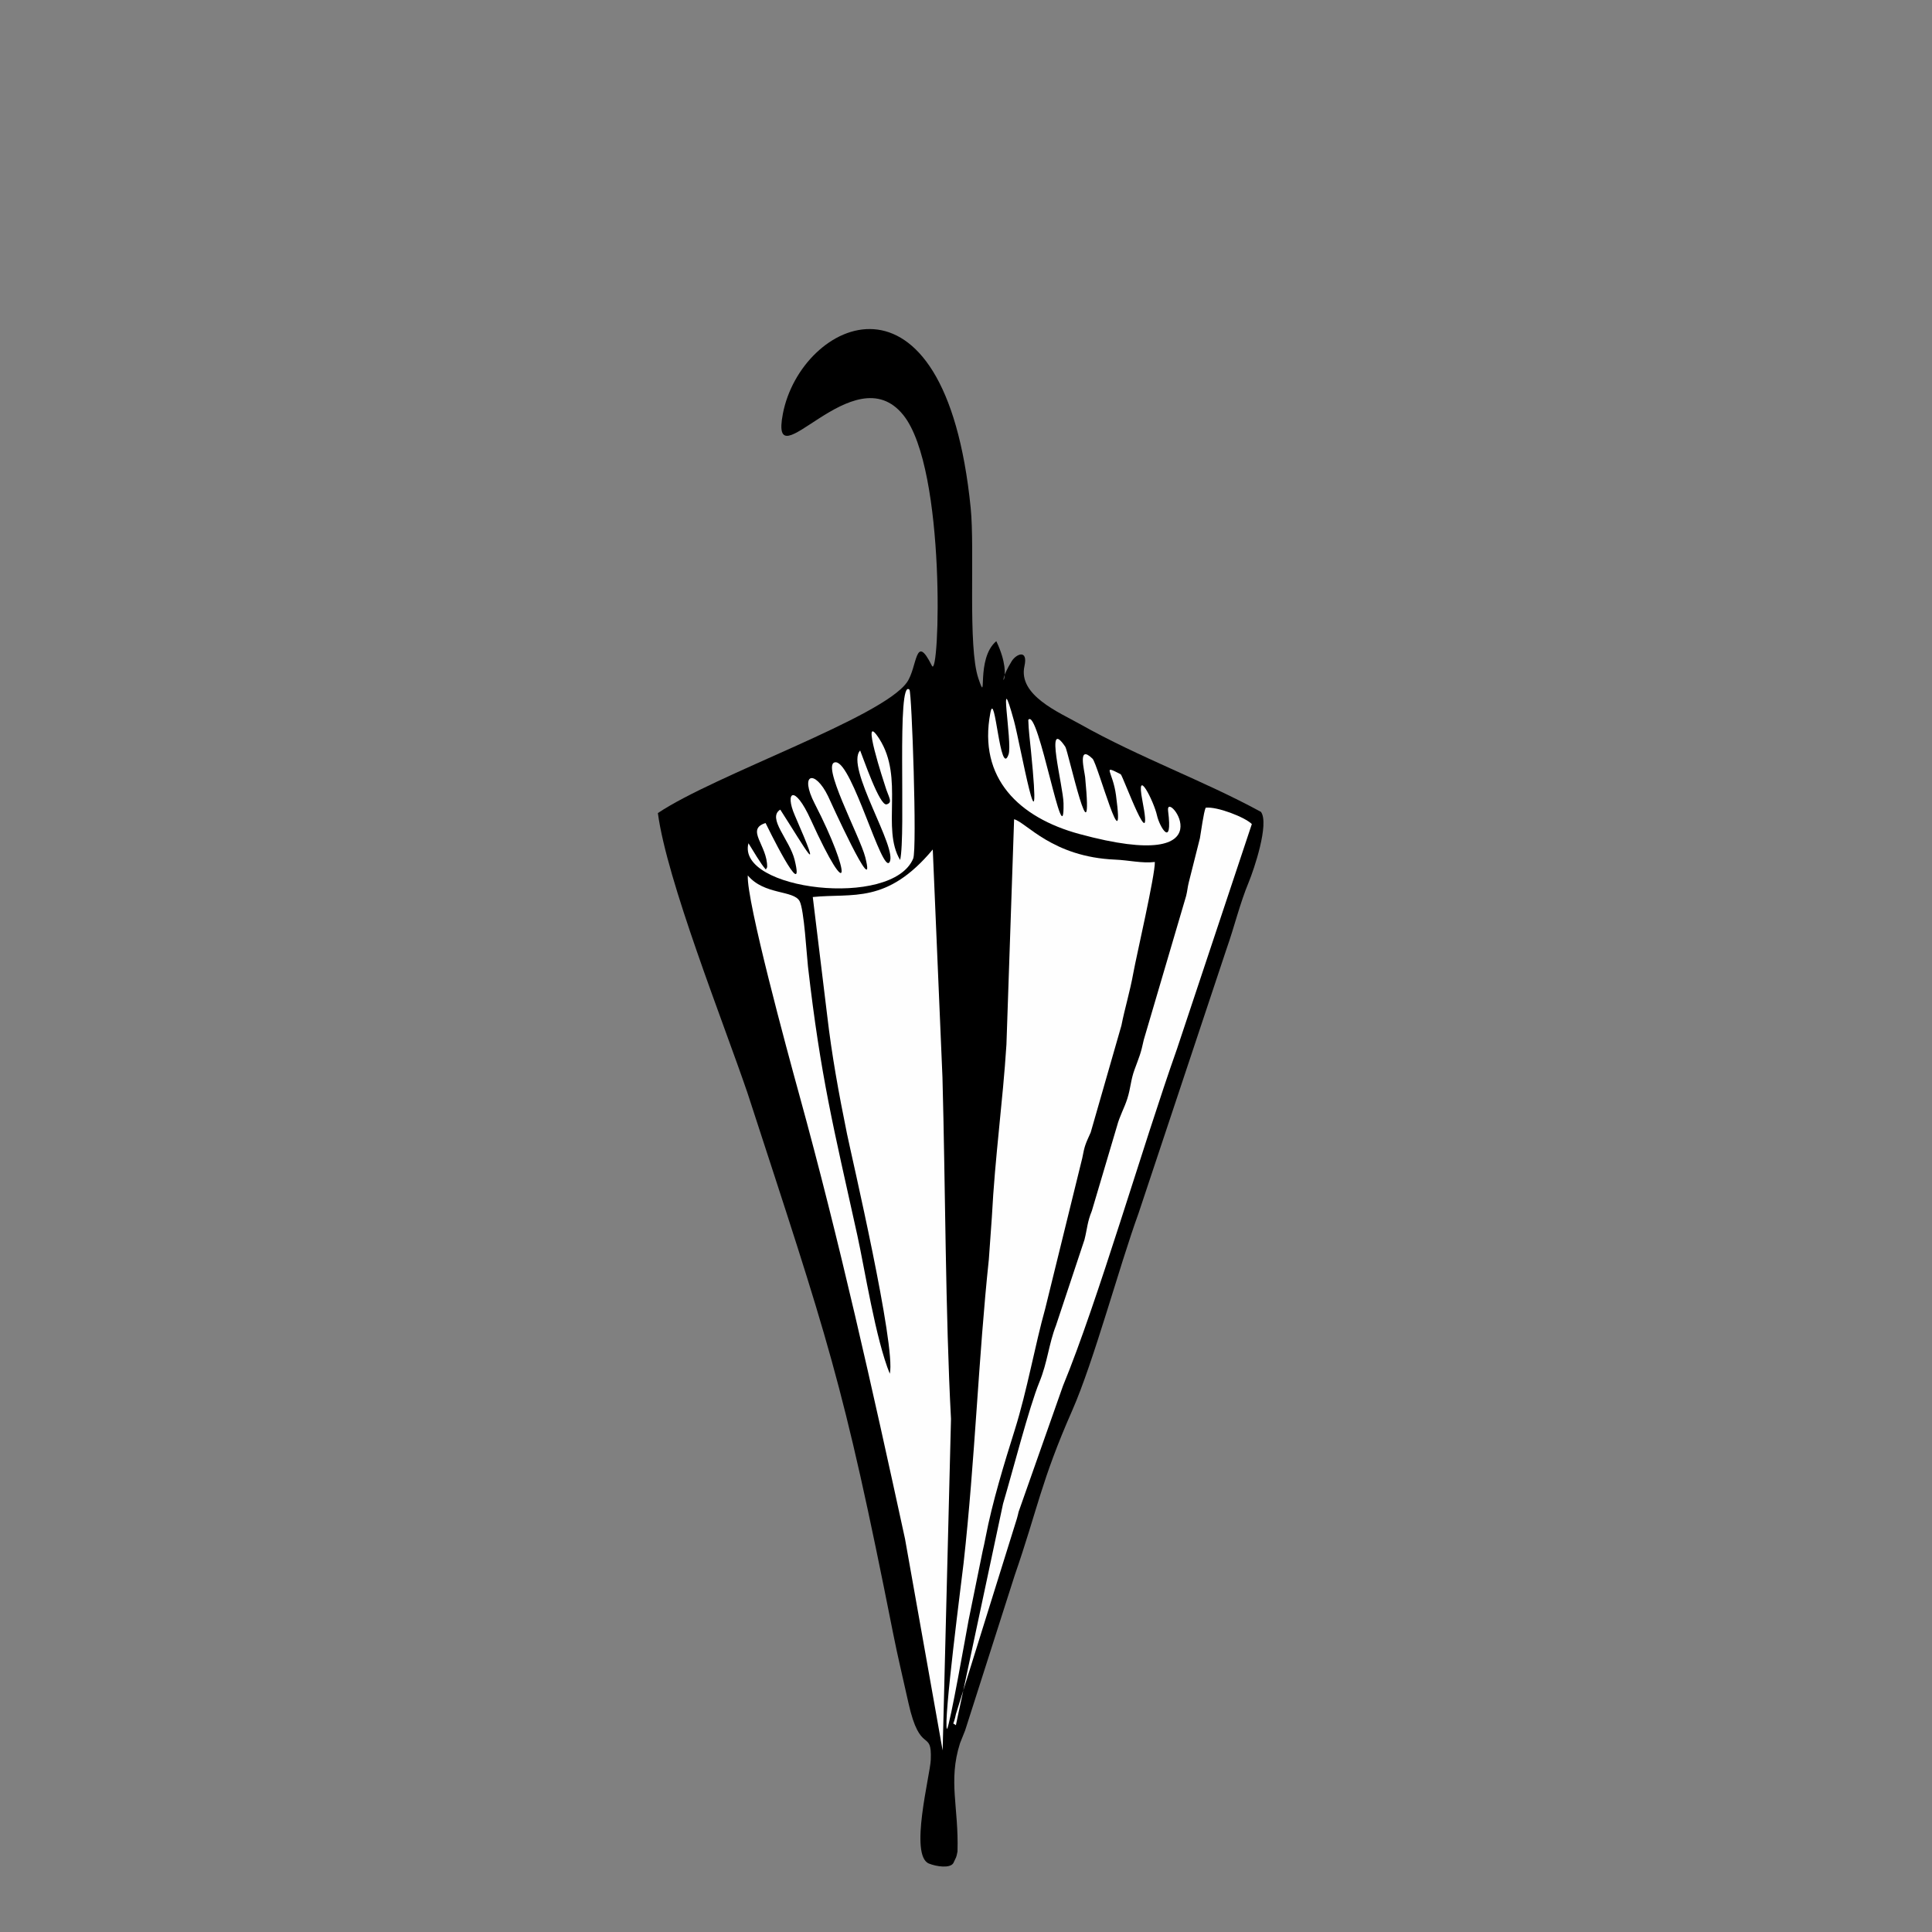
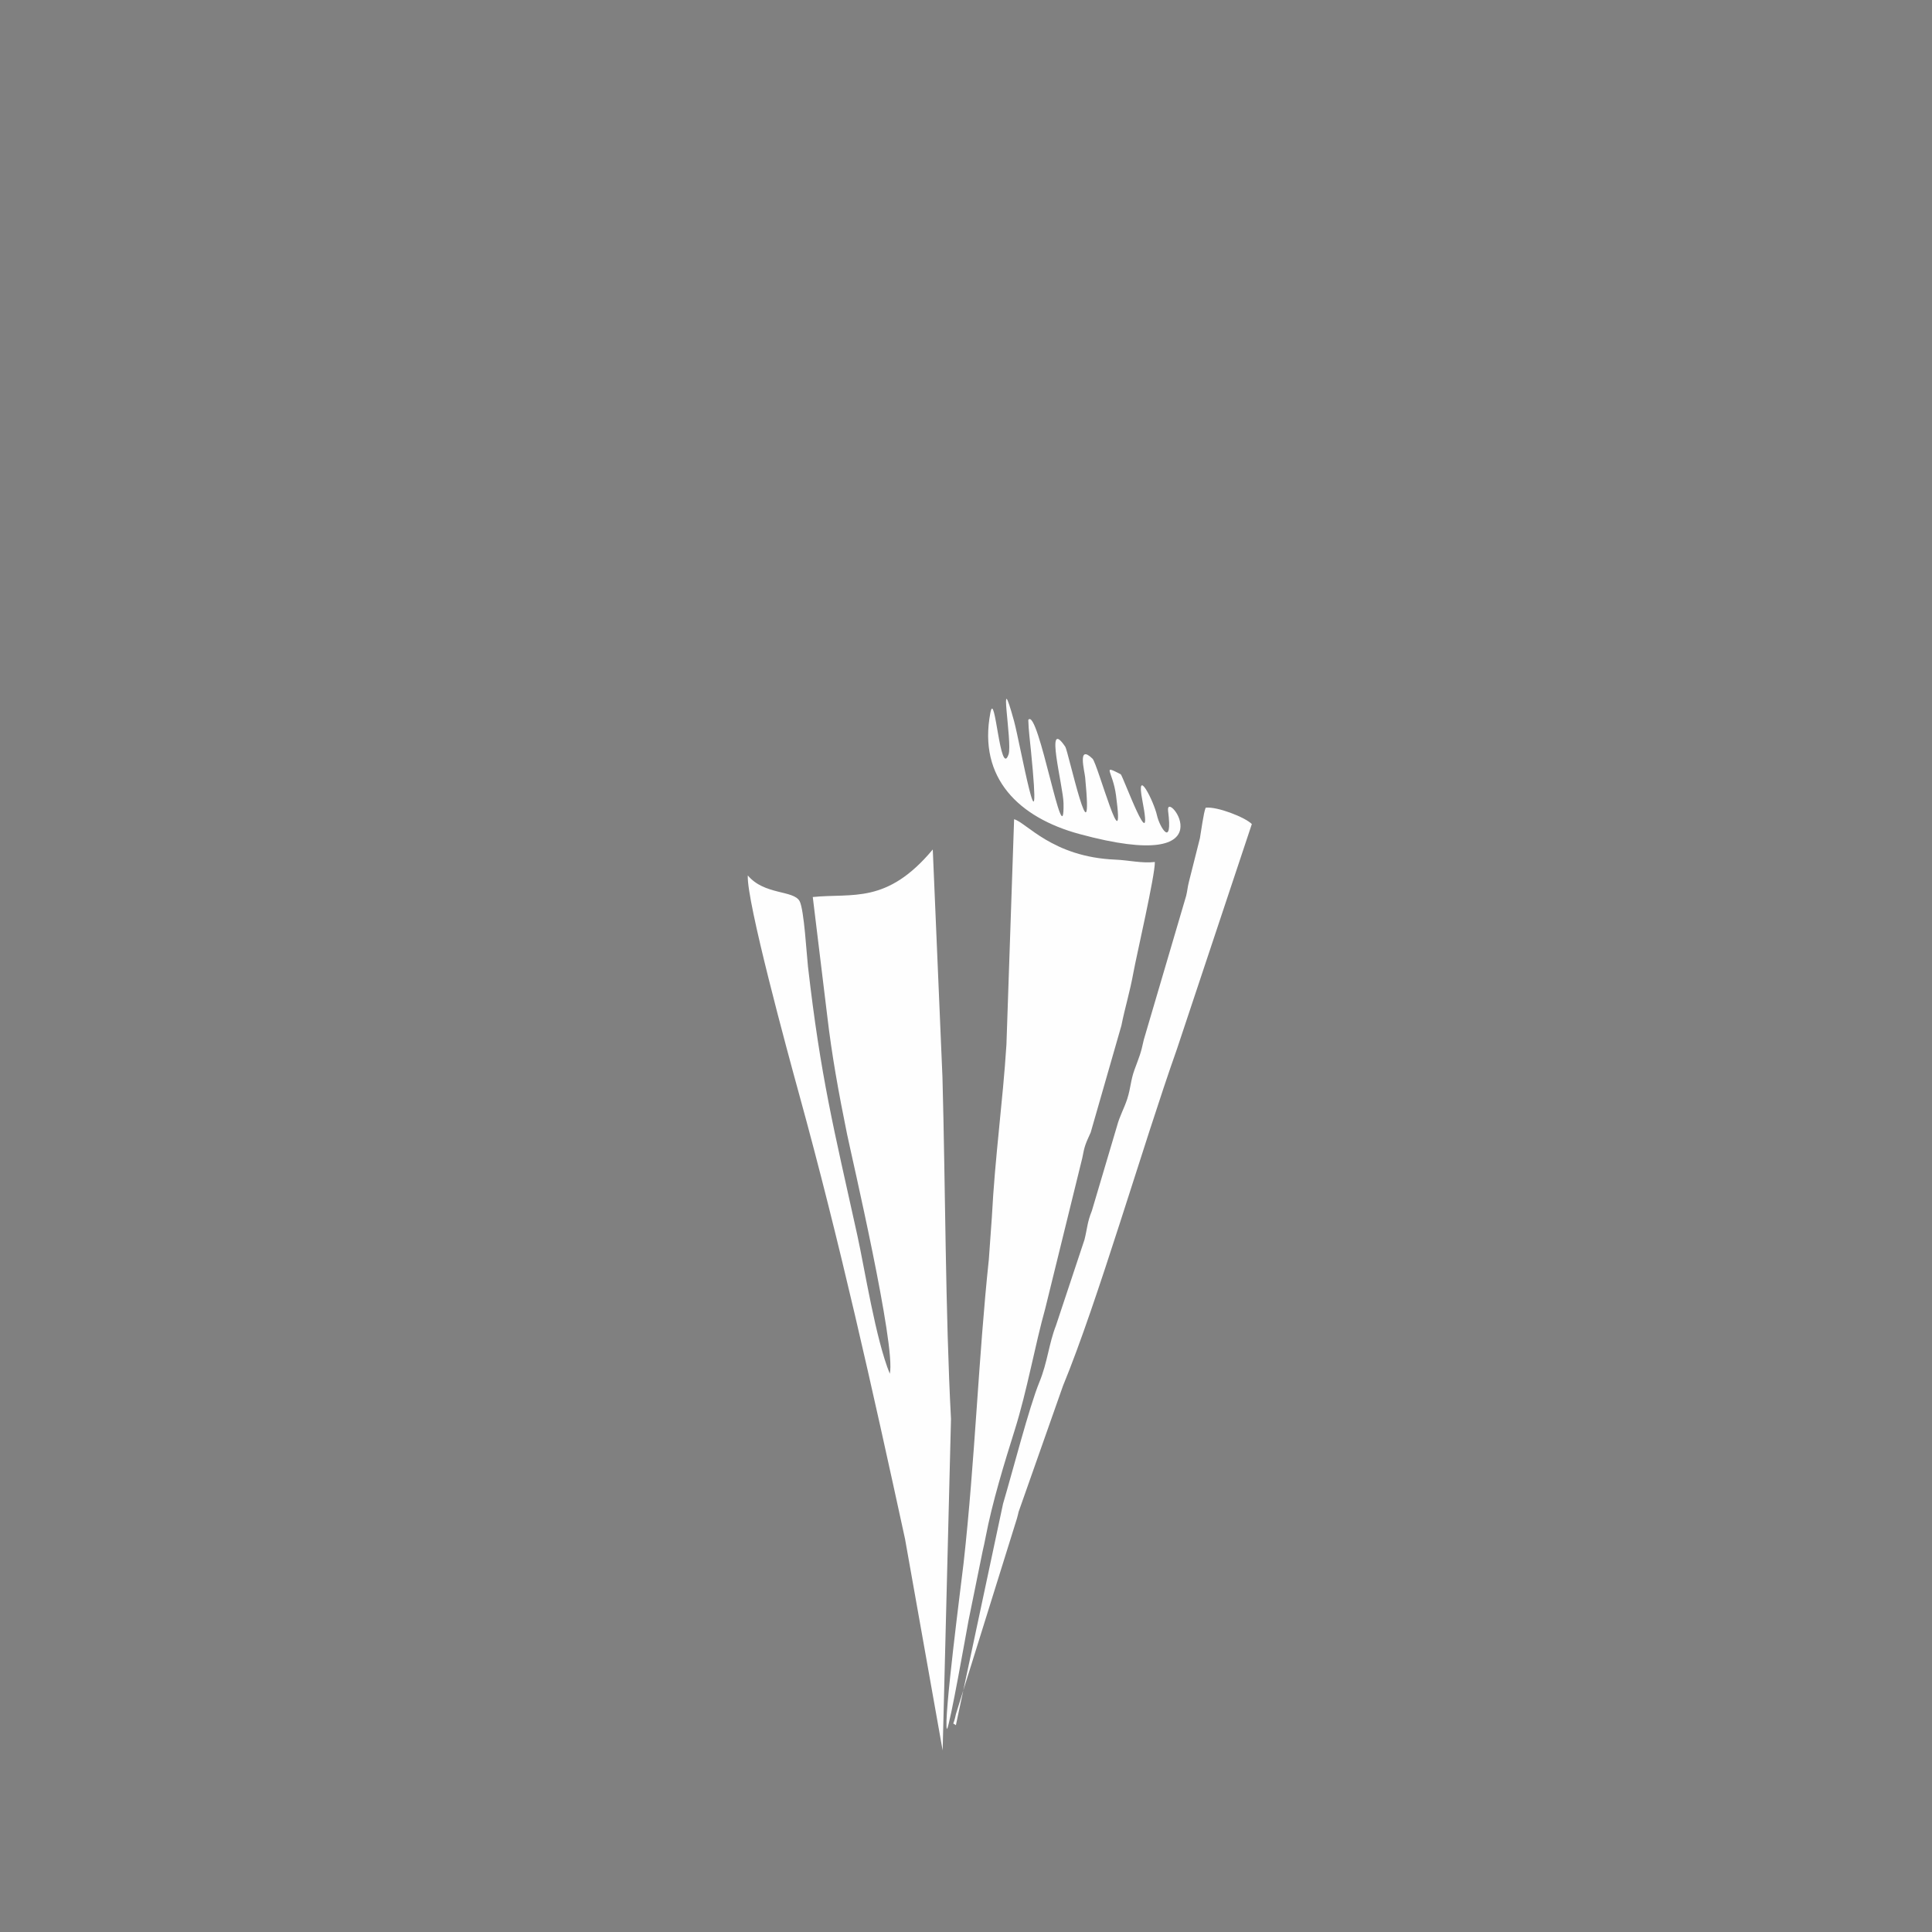
<svg xmlns="http://www.w3.org/2000/svg" xml:space="preserve" width="12.7mm" height="12.7mm" version="1.1" shape-rendering="geometricPrecision" text-rendering="geometricPrecision" image-rendering="optimizeQuality" fill-rule="evenodd" clip-rule="evenodd" viewBox="0 0 1269.98 1269.98">
  <rect x="0" y="0" width="1269.98" height="1269.98" fill="#808080" stroke="none" />
  <g id="Camada_x0020_1">
    <g id="_2373415091824">
      <path fill="#040404" d="M506484.25 89511.33c-14.21,17.52 5.2,2.12 -20.91,18.54l-933.73 364.6c-27.71,-18.01 -271.35,-308.78 -284.11,-339.26 128.33,-39.91 289.96,-110.15 420.79,-162.6 39.11,-15.67 394.62,-143.1 426.43,-174.21 -141.59,-33.21 -820.51,-289.79 -871.74,-287.84 -21.96,0.85 -814.04,266.12 -869.21,292.21l43.78 22.51c19.02,7.17 35.96,13.32 54.67,20.59l745.85 288.64c-11.97,29.64 -110.1,140.08 -138.86,173.42 -34.66,40.15 -106.62,142.58 -145.96,166.52 -159.84,-64.87 -318.92,-122.47 -476.89,-186.34 -68.17,-27.56 -446.44,-159.15 -476.98,-196.1l231.89 -242.26c64.4,-61.33 22.34,-62 134.91,-99.33l897.28 -296.99c37.7,-1.37 739.97,243.64 889.3,294.34 121.39,41.23 72.69,34.26 141.58,101.25 64.64,62.87 178.02,201.4 231.91,242.31z" />
      <path fill="#040404" d="M505512.89 89948.57l677.18 -262.77 0.17 582.82 -947.77 422.95 -0.02 -1055.1c2.05,1.35 4.89,1.25 5.87,4.62l10.92 9.42c52.95,52.85 211.02,265.65 253.65,298.06z" />
-       <path fill="#040404" d="M505199.17 90689.57l-947.65 -422.72 -0.45 -579.05 676.75 261.27c36.31,-24.29 227.99,-282.64 271.27,-312.07l0.08 1052.57z" />
+       <path fill="#040404" d="M505199.17 90689.57l-947.65 -422.72 -0.45 -579.05 676.75 261.27c36.31,-24.29 227.99,-282.64 271.27,-312.07z" />
      <polygon fill="#040404" points="505289.92,88728.4 505190.32,88727.13 505188.37,88105.68 505287.63,88104.5 " />
      <path fill="#040404" d="M506413.21 88612.38c-25.56,34.06 -355.13,364.78 -386.11,379.7l-62.02 -67.29c21.11,-36.69 62.39,-70.77 92.78,-101.28 76.04,-76.39 211.8,-219.45 282.29,-277.02l73.06 65.89z" />
      <path fill="#040404" d="M504510.67 88920.39c-21.59,26.03 -45.63,56.25 -79.46,71.56 -50,-73.26 -340.49,-322.19 -366.7,-379.19 18.36,-26.79 42.35,-52.78 69.64,-67.32l376.52 374.95z" />
      <path fill="#040404" d="M504904.98 88779.25c-24.19,19.65 -62.82,32.56 -94.38,41.81l-158.62 -384.89 92.05 -38.81 160.95 381.89z" />
      <polygon fill="#040404" points="505823.64,88434.37 505666.59,88820.56 505573.04,88783.13 505731.21,88397.46 " />
    </g>
  </g>
  <g id="Camada_x0020_1_6">
    <g id="_2372554178416">
      <path fill="#040404" d="M11413.06 -4256.83c-0.06,0.07 0.02,0 -0.09,0.08l-4.05 1.58c-0.12,-0.08 -1.18,-1.34 -1.23,-1.47 0.55,-0.18 1.25,-0.48 1.82,-0.71 0.17,-0.07 1.71,-0.62 1.85,-0.76 -0.61,-0.14 -3.56,-1.25 -3.78,-1.24 -0.1,0 -3.53,1.15 -3.77,1.26l0.19 0.1c0.08,0.03 0.16,0.06 0.24,0.09l3.23 1.25c-0.05,0.13 -0.48,0.61 -0.6,0.75 -0.15,0.18 -0.46,0.62 -0.63,0.73 -0.7,-0.28 -1.39,-0.53 -2.07,-0.81 -0.3,-0.12 -1.94,-0.69 -2.07,-0.85l1 -1.05c0.28,-0.27 0.1,-0.27 0.59,-0.43l3.89 -1.29c0.17,-0.01 3.21,1.05 3.86,1.27 0.53,0.18 0.32,0.15 0.61,0.44 0.28,0.28 0.78,0.88 1.01,1.06z" />
      <path fill="#040404" d="M11408.85 -4254.94l2.93 -1.14 0 2.53 -4.11 1.83 0 -4.57c0.01,0 0.02,0 0.03,0.02l0.05 0.04c0.23,0.23 0.91,1.15 1.1,1.29z" />
      <path fill="#040404" d="M11407.49 -4251.72l-4.12 -1.84 0 -2.51 2.94 1.13c0.16,-0.1 0.99,-1.22 1.18,-1.35l0 4.57z" />
      <polygon fill="#040404" points="11407.88,-4260.23 11407.45,-4260.24 11407.44,-4262.93 11407.87,-4262.94 " />
      <path fill="#040404" d="M11412.75 -4260.73c-0.11,0.14 -1.54,1.58 -1.67,1.64l-0.27 -0.29c0.09,-0.16 0.27,-0.31 0.4,-0.44 0.33,-0.33 0.92,-0.95 1.22,-1.2l0.32 0.29z" />
      <path fill="#040404" d="M11404.5 -4259.4c-0.09,0.11 -0.2,0.25 -0.35,0.31 -0.21,-0.32 -1.47,-1.4 -1.59,-1.64 0.08,-0.12 0.19,-0.23 0.31,-0.29l1.63 1.62z" />
      <path fill="#040404" d="M11406.21 -4260.01c-0.11,0.08 -0.27,0.14 -0.41,0.18l-0.69 -1.67 0.4 -0.17 0.7 1.66z" />
-       <polygon fill="#040404" points="11410.19,-4261.51 11409.51,-4259.83 11409.11,-4259.99 11409.79,-4261.67 " />
    </g>
  </g>
  <g id="Camada_x0020_1_4_8">
    <g id="_1955732029488">
-       <path fill="black" d="M828.87 533.68c5.67,7.77 -4.75,38.27 -7.95,46 -6.11,14.73 -9.32,28.95 -14.62,43.94l-57.85 173.79c-12.91,35.55 -29.39,97.42 -43.69,129.87 -20.45,46.41 -22.69,64.75 -37.77,108.29l-32.59 101.96c-0.16,0.43 -0.42,1 -0.58,1.43l-2.78 6.98c-7.9,24.92 -0.76,41.89 -1.64,71.1 -0.86,4.64 -0.79,3.31 -2.73,7.66 -2.21,3.62 -11.17,2.27 -16.04,0.3 -13.09,-5.31 0.79,-58.13 1.2,-68.14 0.86,-21.08 -6.94,-2.47 -14.72,-37.63 -3.37,-15.26 -6.98,-30.16 -9.92,-45 -33.4,-168.53 -42.76,-192.62 -95.8,-355.66 -16.12,-47.31 -53.1,-139.81 -58.94,-184.1 37.56,-25.23 147.44,-62.75 163.73,-85.97 6.94,-9.89 5.28,-33.23 16.38,-10.88 5.05,10.17 9.72,-129.08 -18.7,-164.68 -32.6,-40.84 -88.33,46.39 -79.25,-0.95 11.76,-61.26 106.47,-107.61 123.46,61.9 2.8,27.95 -1.99,91.14 5.03,111.98 6.47,19.18 -2.08,-12.81 11.81,-24.4 13.07,27.43 -2.66,33.97 10.09,13.21 2.97,-4.85 10.92,-8.15 8.4,3.24 -4.23,19.15 22.79,30.33 36.42,38.01 39.28,22.14 81.41,37.21 119.05,57.75z" />
      <path fill="#FEFEFE" d="M584.9 903.01c4.17,-17.81 -25.31,-143.77 -28.12,-157.63 -5.52,-27.15 -9.98,-51.57 -13.07,-78.13l-9.44 -77.6c26.39,-2.68 48.67,4.9 78.88,-31.25l6.37 149.79c1.91,70.04 1.92,155.87 5.61,224.52l-5.49 217.91 -24.73 -139.05c-21.45,-98.65 -43.11,-196.14 -69.59,-292.22 -7.58,-27.52 -34.7,-127.22 -33.76,-143.89 10.89,13.03 30.15,9.52 34.09,16.96 2.93,5.55 4.61,35.39 5.46,42.85 8.42,73.17 16.79,105.78 32.43,176.67 4.86,22.03 12.05,68.3 21.36,91.07z" />
      <path fill="#FEFEFE" d="M666.61 538.52c7.97,2.06 25.22,24.84 66.43,26.54 9.03,0.38 17.63,2.56 26.08,1.56 0.29,8.32 -12.22,62.36 -14.04,72.45 -2.4,13.27 -5.59,23.18 -7.93,35.03l-20.19 70.29c-3.49,7.77 -3.96,8.48 -5.56,16.93l-24.35 98.96c-6.66,23.74 -11.85,53.66 -20.01,79.67 -6.81,21.68 -14.82,47.68 -19.18,70.62 -0.83,4.37 -1.05,5.07 -1.9,8.89l-9.29 45.67c-1.4,7.45 -12.29,69.34 -14.18,71.43 -2.6,-4.11 9.87,-99.64 10.94,-109.27 7.52,-67.71 9.73,-135 16.58,-199.49l1.97 -27.63c2.09,-40.23 7.18,-75.52 9.59,-113.52l5.04 -148.13z" />
      <path fill="#FEFEFE" d="M822.88 541.69l-49.2 147.8c-22.5,63.56 -52.01,165.95 -74.93,221.47l-29.18 82.83c-0.76,2.99 -0.11,0.89 -1.09,4.35l-40.07 128.44c-1.85,8.87 -2.73,5.18 -0.07,7.48l31.01 -145.61c6.1,-20.48 17.21,-63.72 23.85,-79.85 5.4,-13.13 6.18,-25.1 10.93,-37.29l18.74 -56.41c1.91,-7.62 1.76,-11.35 4.85,-18.96l16.51 -55.67c1.77,-6.71 4.78,-11.73 6.8,-18.07 2.29,-7.22 2.17,-12.05 4.73,-19.06 3.26,-8.94 4.06,-10.19 6.12,-19.74l27.81 -94.46c0.83,-3.27 0.92,-5.7 1.74,-8.91l7.32 -29.05c0.8,-4.38 2.43,-17.07 3.79,-20.04 7.44,-0.92 25.88,6.24 30.34,10.75z" />
-       <path fill="#FEFEFE" d="M504.28 570.04c0.31,-14.26 -14.45,-24.81 -1.04,-29.03 0.09,0.18 26.64,54.9 19.1,24.21 -3.24,-13.21 -18.31,-27.47 -9.44,-33.03 16.84,26.13 29.22,48.92 9.5,3.64 -6.64,-15.27 -0.24,-20.77 10.55,2.99 26.41,58.1 26.78,36.43 2.62,-10.5 -10.37,-20.13 0.08,-22.75 8.73,-5.01 0.3,0.62 32.55,72.02 24.46,40.09 -3.43,-13.55 -30.23,-63.01 -19.24,-62.31 10.81,0.69 30.28,73.32 35.18,65.68 5.77,-8.97 -29.33,-62.6 -19.29,-73.44 1.96,4.68 12.82,36.78 17.42,35.4 4.4,-1.32 1.2,-4.61 -1.06,-12.3 -0.05,-0.17 -17.05,-51.44 -3.79,-30.79 16.57,25.8 1.23,58.93 13.71,79.65 3.91,-16.71 -2.42,-120.23 6.13,-111.91 1.52,1.48 5.1,104.6 2.46,110.98 -13.71,33.06 -116.39,20.71 -108.29,-10.07 2.97,4.67 8.05,13.62 11.43,17.27l0.86 -1.52z" />
      <path fill="#FEFEFE" d="M675.94 473.21c6.5,-8.85 23.82,92.57 23.16,54.84 -0.2,-11.37 -12.73,-57.73 1.18,-37.14 1.83,2.71 18.85,80.65 13.03,20.04 -0.4,-4.23 -5.29,-22.12 4.86,-12.22 3.36,3.28 21.8,71.85 15.42,24.03 -2.14,-16.06 -9.75,-20.4 3.1,-13.81 1.31,0.68 22.18,58.31 14.26,17.37 -4.58,-23.68 7.57,0.5 9.6,9.74 1.62,7.38 10.51,22.33 7.28,-3.07 -1.97,-15.54 42.74,42.76 -58.47,15.19 -39.2,-10.68 -66.62,-36.44 -58.34,-79.66 3.04,-15.89 6.39,43.47 11.96,27.35 2.67,-7.72 -7.44,-61.9 3.59,-21.91 3.84,13.93 18.95,98.65 11.13,19.69 -0.62,-6.28 -1.63,-14.08 -1.76,-20.44z" />
    </g>
  </g>
</svg>